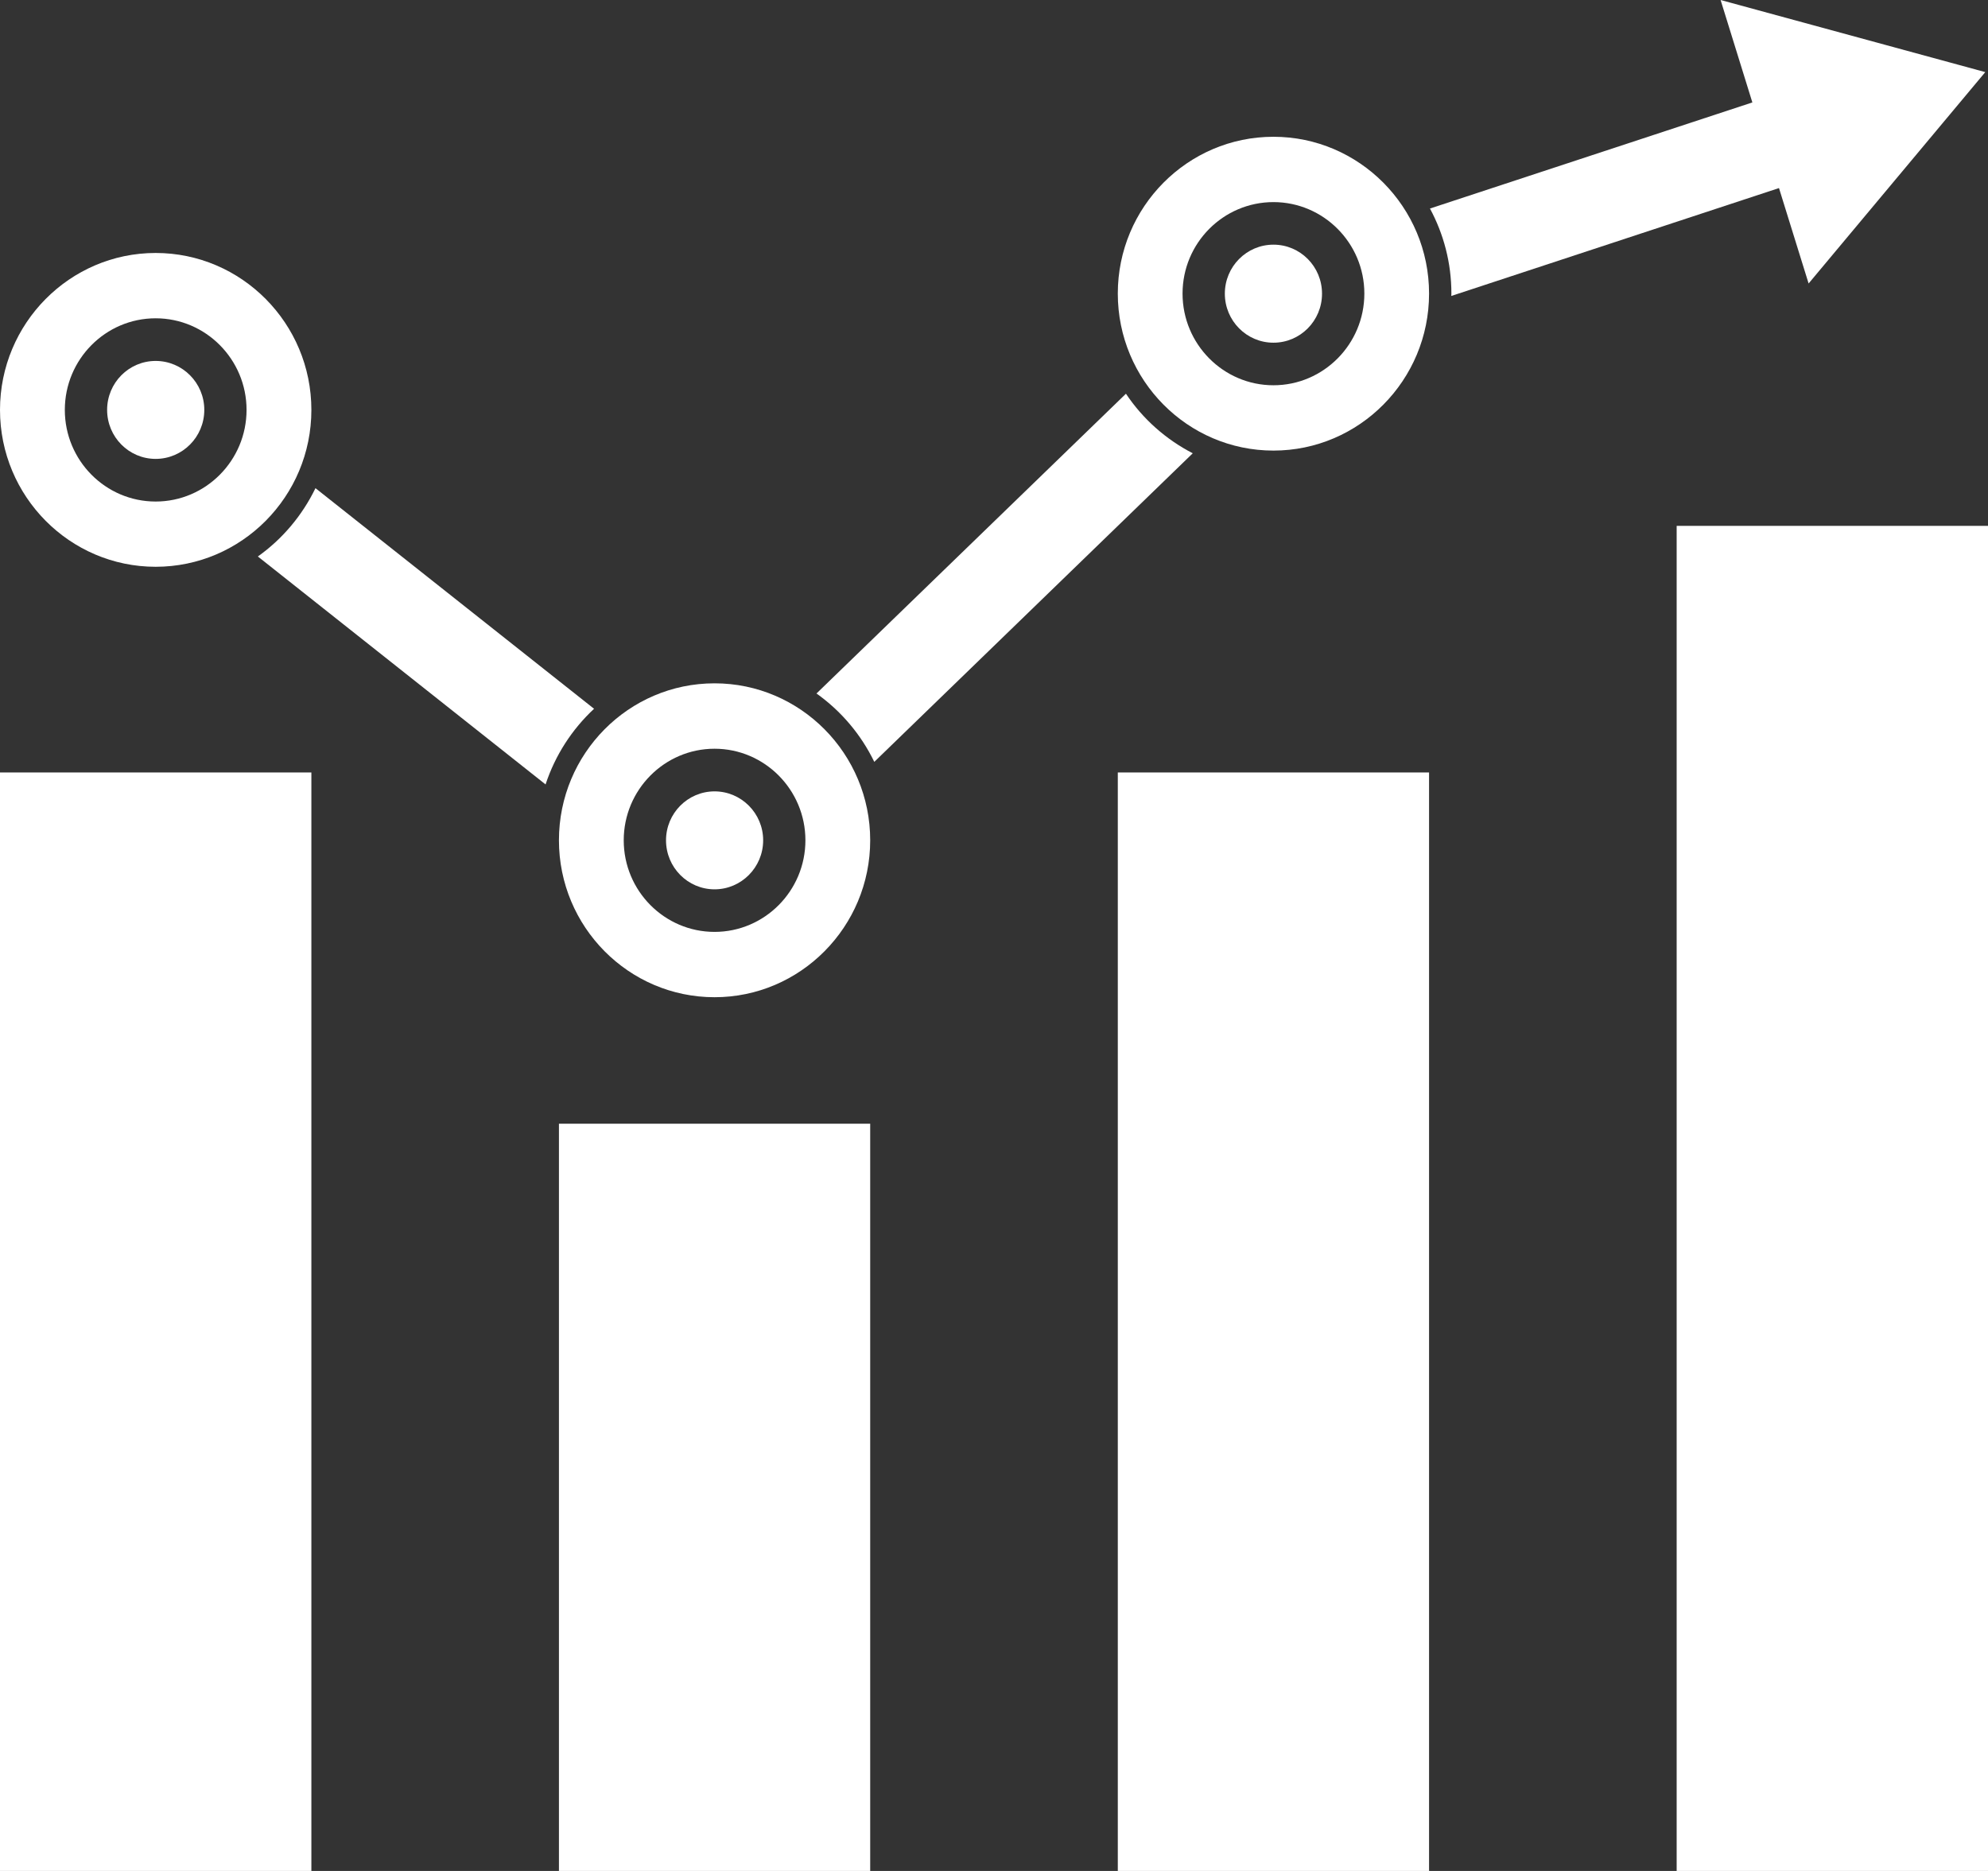
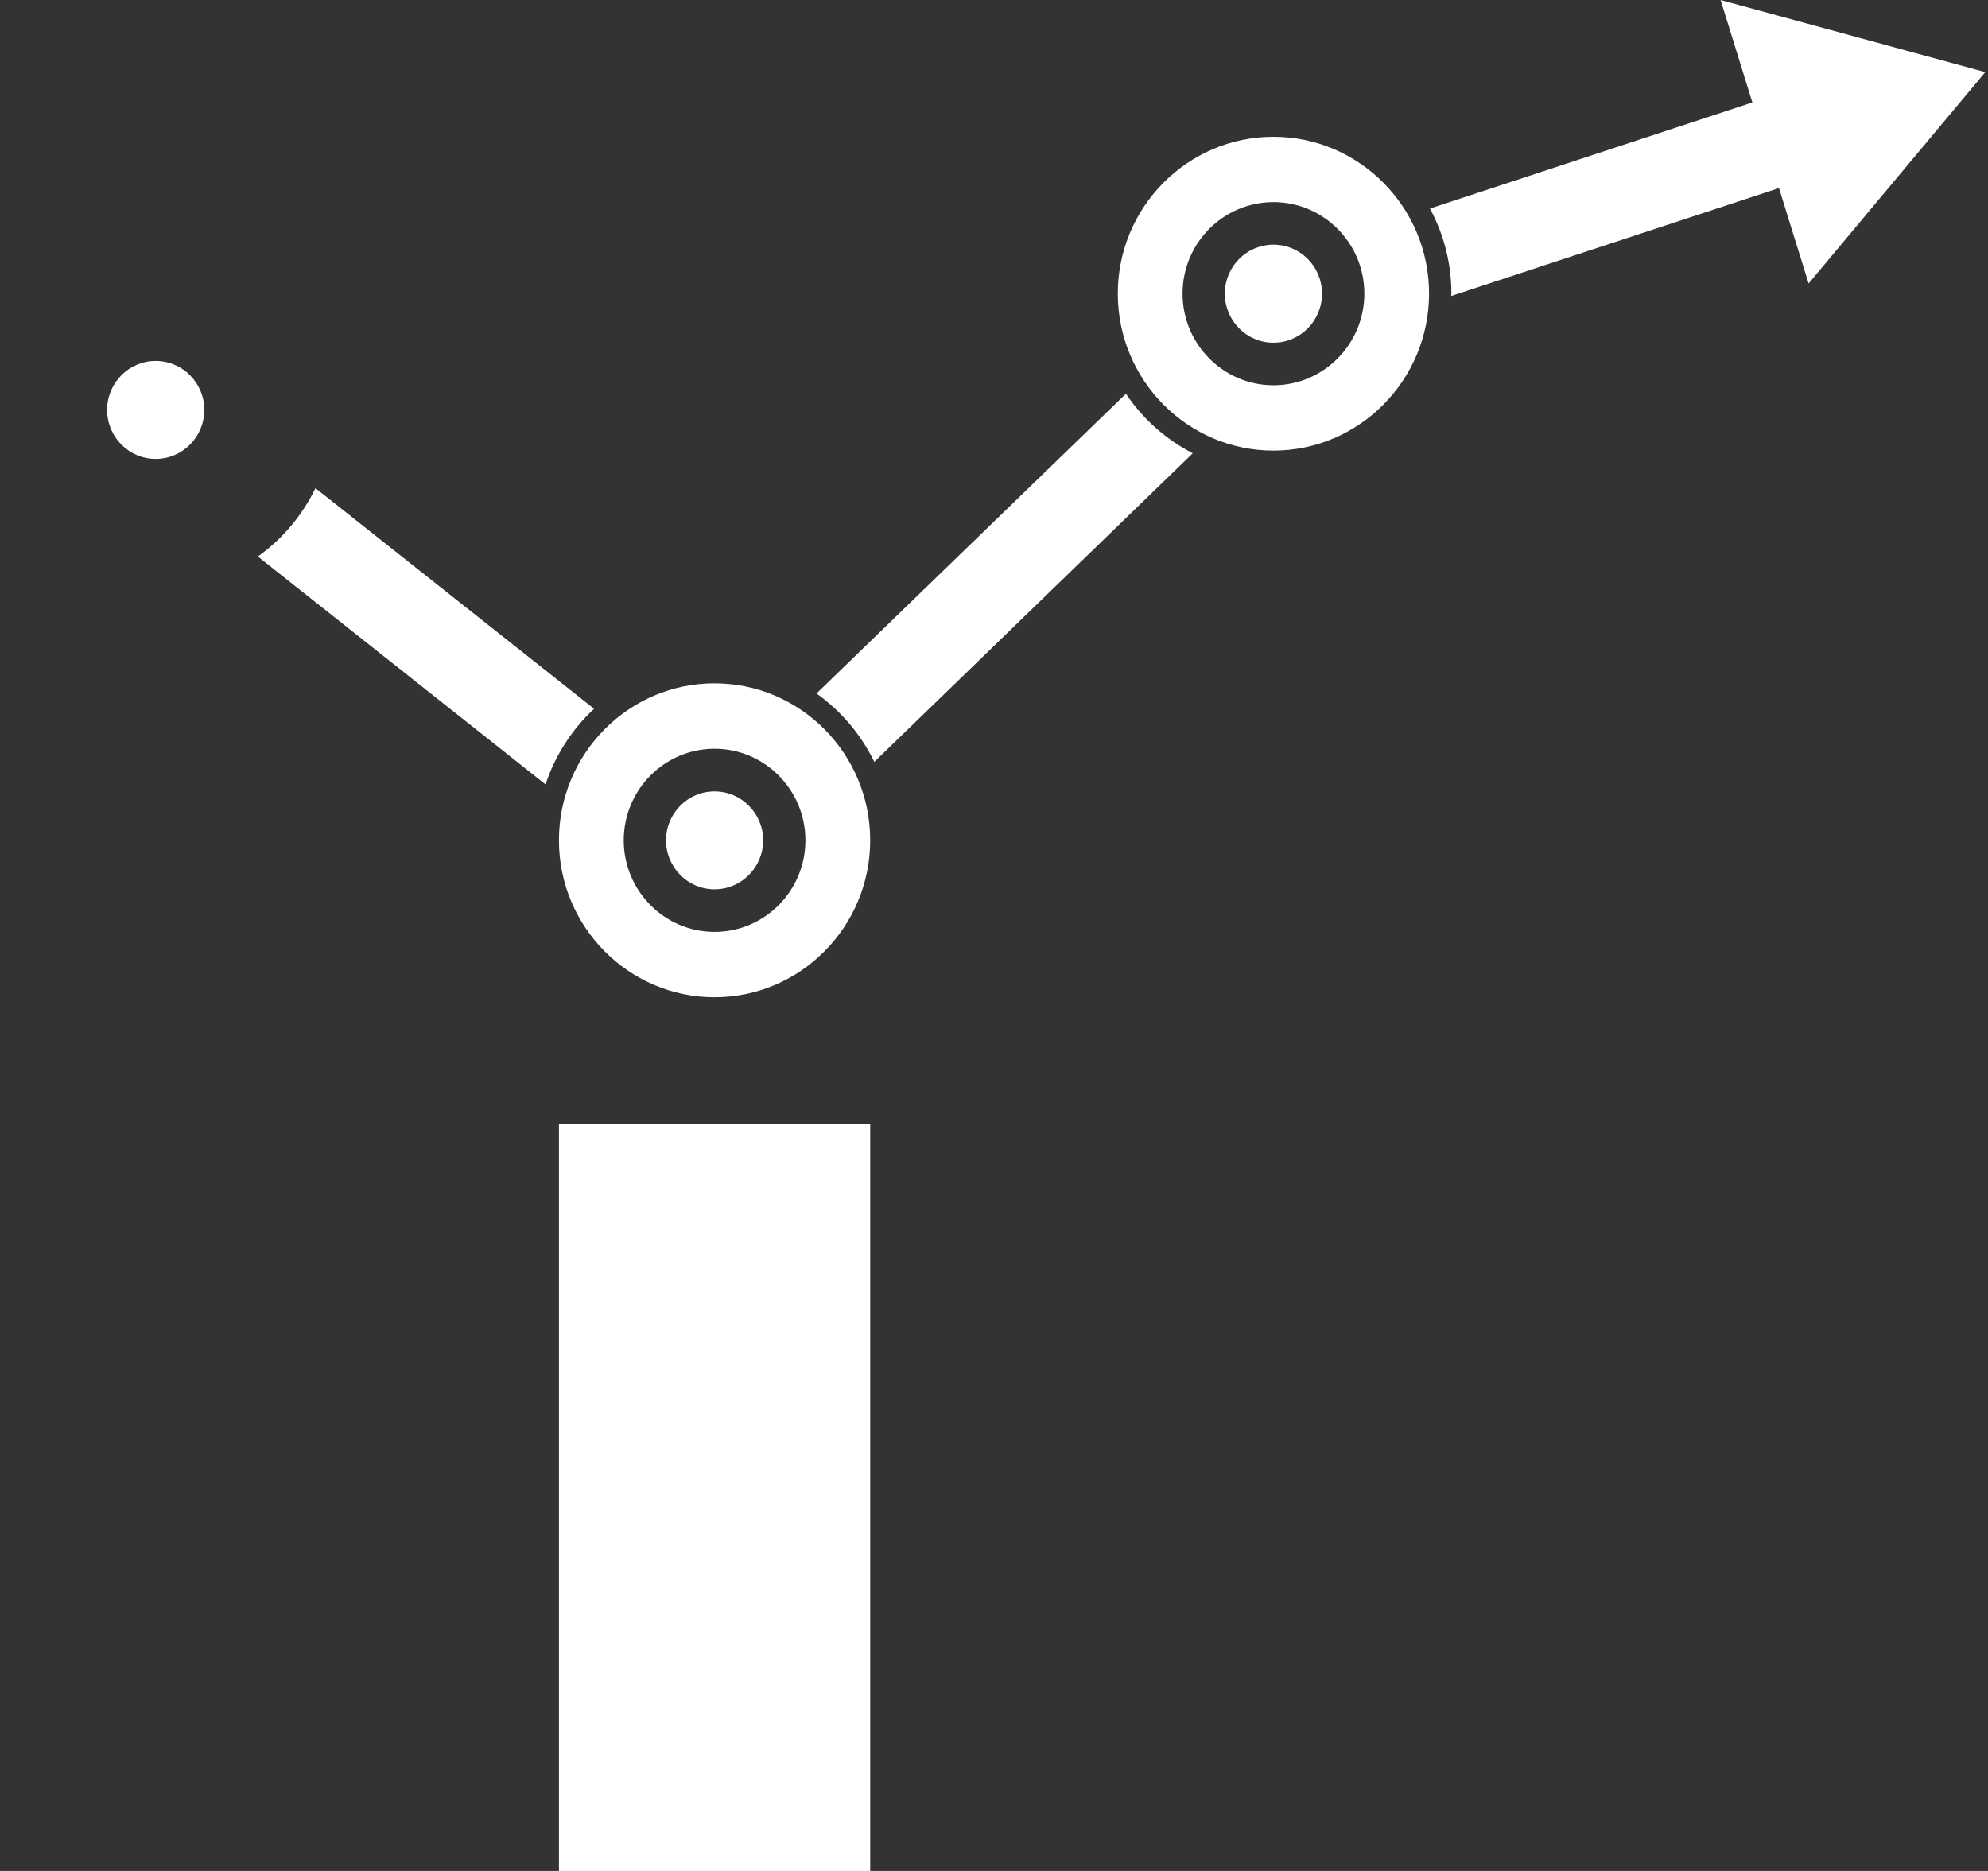
<svg xmlns="http://www.w3.org/2000/svg" width="51" height="48" viewBox="0 0 51 48" fill="none">
  <rect x="0" y="0" width="51" height="48" fill="#333333" stroke="none" />
-   <path d="M7.988 19.818H0V48H7.988V19.818Z" fill="white" />
-   <path d="M36.661 19.818H28.676V48H36.661V19.818Z" fill="white" />
-   <path d="M51 13.491H43.013V48H51V13.491Z" fill="white" />
  <path d="M22.324 28.829H14.339V48H22.324V28.829Z" fill="white" />
  <path d="M3.993 11.773C4.682 11.773 5.241 11.21 5.241 10.516C5.241 9.823 4.682 9.26 3.993 9.26C3.305 9.26 2.748 9.823 2.748 10.516C2.748 11.21 3.305 11.773 3.993 11.773Z" fill="white" />
-   <path d="M3.993 14.541C6.196 14.541 7.988 12.738 7.988 10.516C7.988 8.296 6.196 6.49 3.993 6.49C1.792 6.49 0 8.296 0 10.516C0 12.738 1.792 14.541 3.993 14.541ZM3.993 8.166C5.278 8.166 6.325 9.22 6.325 10.516C6.325 11.813 5.278 12.867 3.993 12.867C2.707 12.867 1.663 11.813 1.663 10.516C1.663 9.22 2.707 8.166 3.993 8.166Z" fill="white" />
  <path d="M18.331 20.303C17.644 20.303 17.086 20.866 17.086 21.558C17.086 22.253 17.644 22.816 18.331 22.816C19.018 22.816 19.578 22.253 19.578 21.558C19.578 20.866 19.018 20.303 18.331 20.303Z" fill="white" />
  <path d="M18.331 17.531C16.128 17.531 14.339 19.336 14.339 21.558C14.339 23.778 16.128 25.584 18.331 25.584C20.533 25.584 22.324 23.778 22.324 21.558C22.324 19.336 20.533 17.531 18.331 17.531ZM18.331 23.908C17.047 23.908 16.001 22.855 16.001 21.558C16.001 20.263 17.047 19.209 18.331 19.209C19.615 19.209 20.662 20.263 20.662 21.558C20.662 22.855 19.615 23.908 18.331 23.908Z" fill="white" />
  <path d="M32.669 6.277C31.981 6.277 31.422 6.839 31.422 7.534C31.422 8.229 31.981 8.792 32.669 8.792C33.358 8.792 33.915 8.229 33.915 7.534C33.915 6.839 33.358 6.277 32.669 6.277Z" fill="white" />
  <path d="M32.669 3.509C30.466 3.509 28.676 5.314 28.676 7.532C28.676 9.754 30.466 11.56 32.669 11.56C34.87 11.56 36.661 9.754 36.661 7.532C36.661 5.314 34.87 3.509 32.669 3.509ZM32.669 9.884C31.383 9.884 30.337 8.829 30.337 7.532C30.337 6.237 31.383 5.185 32.669 5.185C33.953 5.185 35.001 6.237 35.001 7.532C35.001 8.829 33.953 9.884 32.669 9.884Z" fill="white" />
  <path d="M8.093 12.524C7.753 13.227 7.243 13.83 6.615 14.277L13.996 20.125C14.243 19.374 14.676 18.709 15.24 18.184L8.093 12.524Z" fill="white" />
-   <path d="M28.885 10.101L20.946 17.792C21.577 18.24 22.088 18.843 22.429 19.546L30.599 11.629C29.908 11.273 29.315 10.746 28.885 10.101Z" fill="white" />
+   <path d="M28.885 10.101L20.946 17.792C21.577 18.24 22.088 18.843 22.429 19.546L30.599 11.629C29.908 11.273 29.315 10.746 28.885 10.101" fill="white" />
  <path d="M45.638 4.825L46.398 7.273L50.93 1.85L44.14 0L44.955 2.628L36.684 5.35C37.035 6.001 37.234 6.743 37.234 7.532C37.234 7.553 37.231 7.574 37.231 7.593L45.638 4.825Z" fill="white" />
</svg>